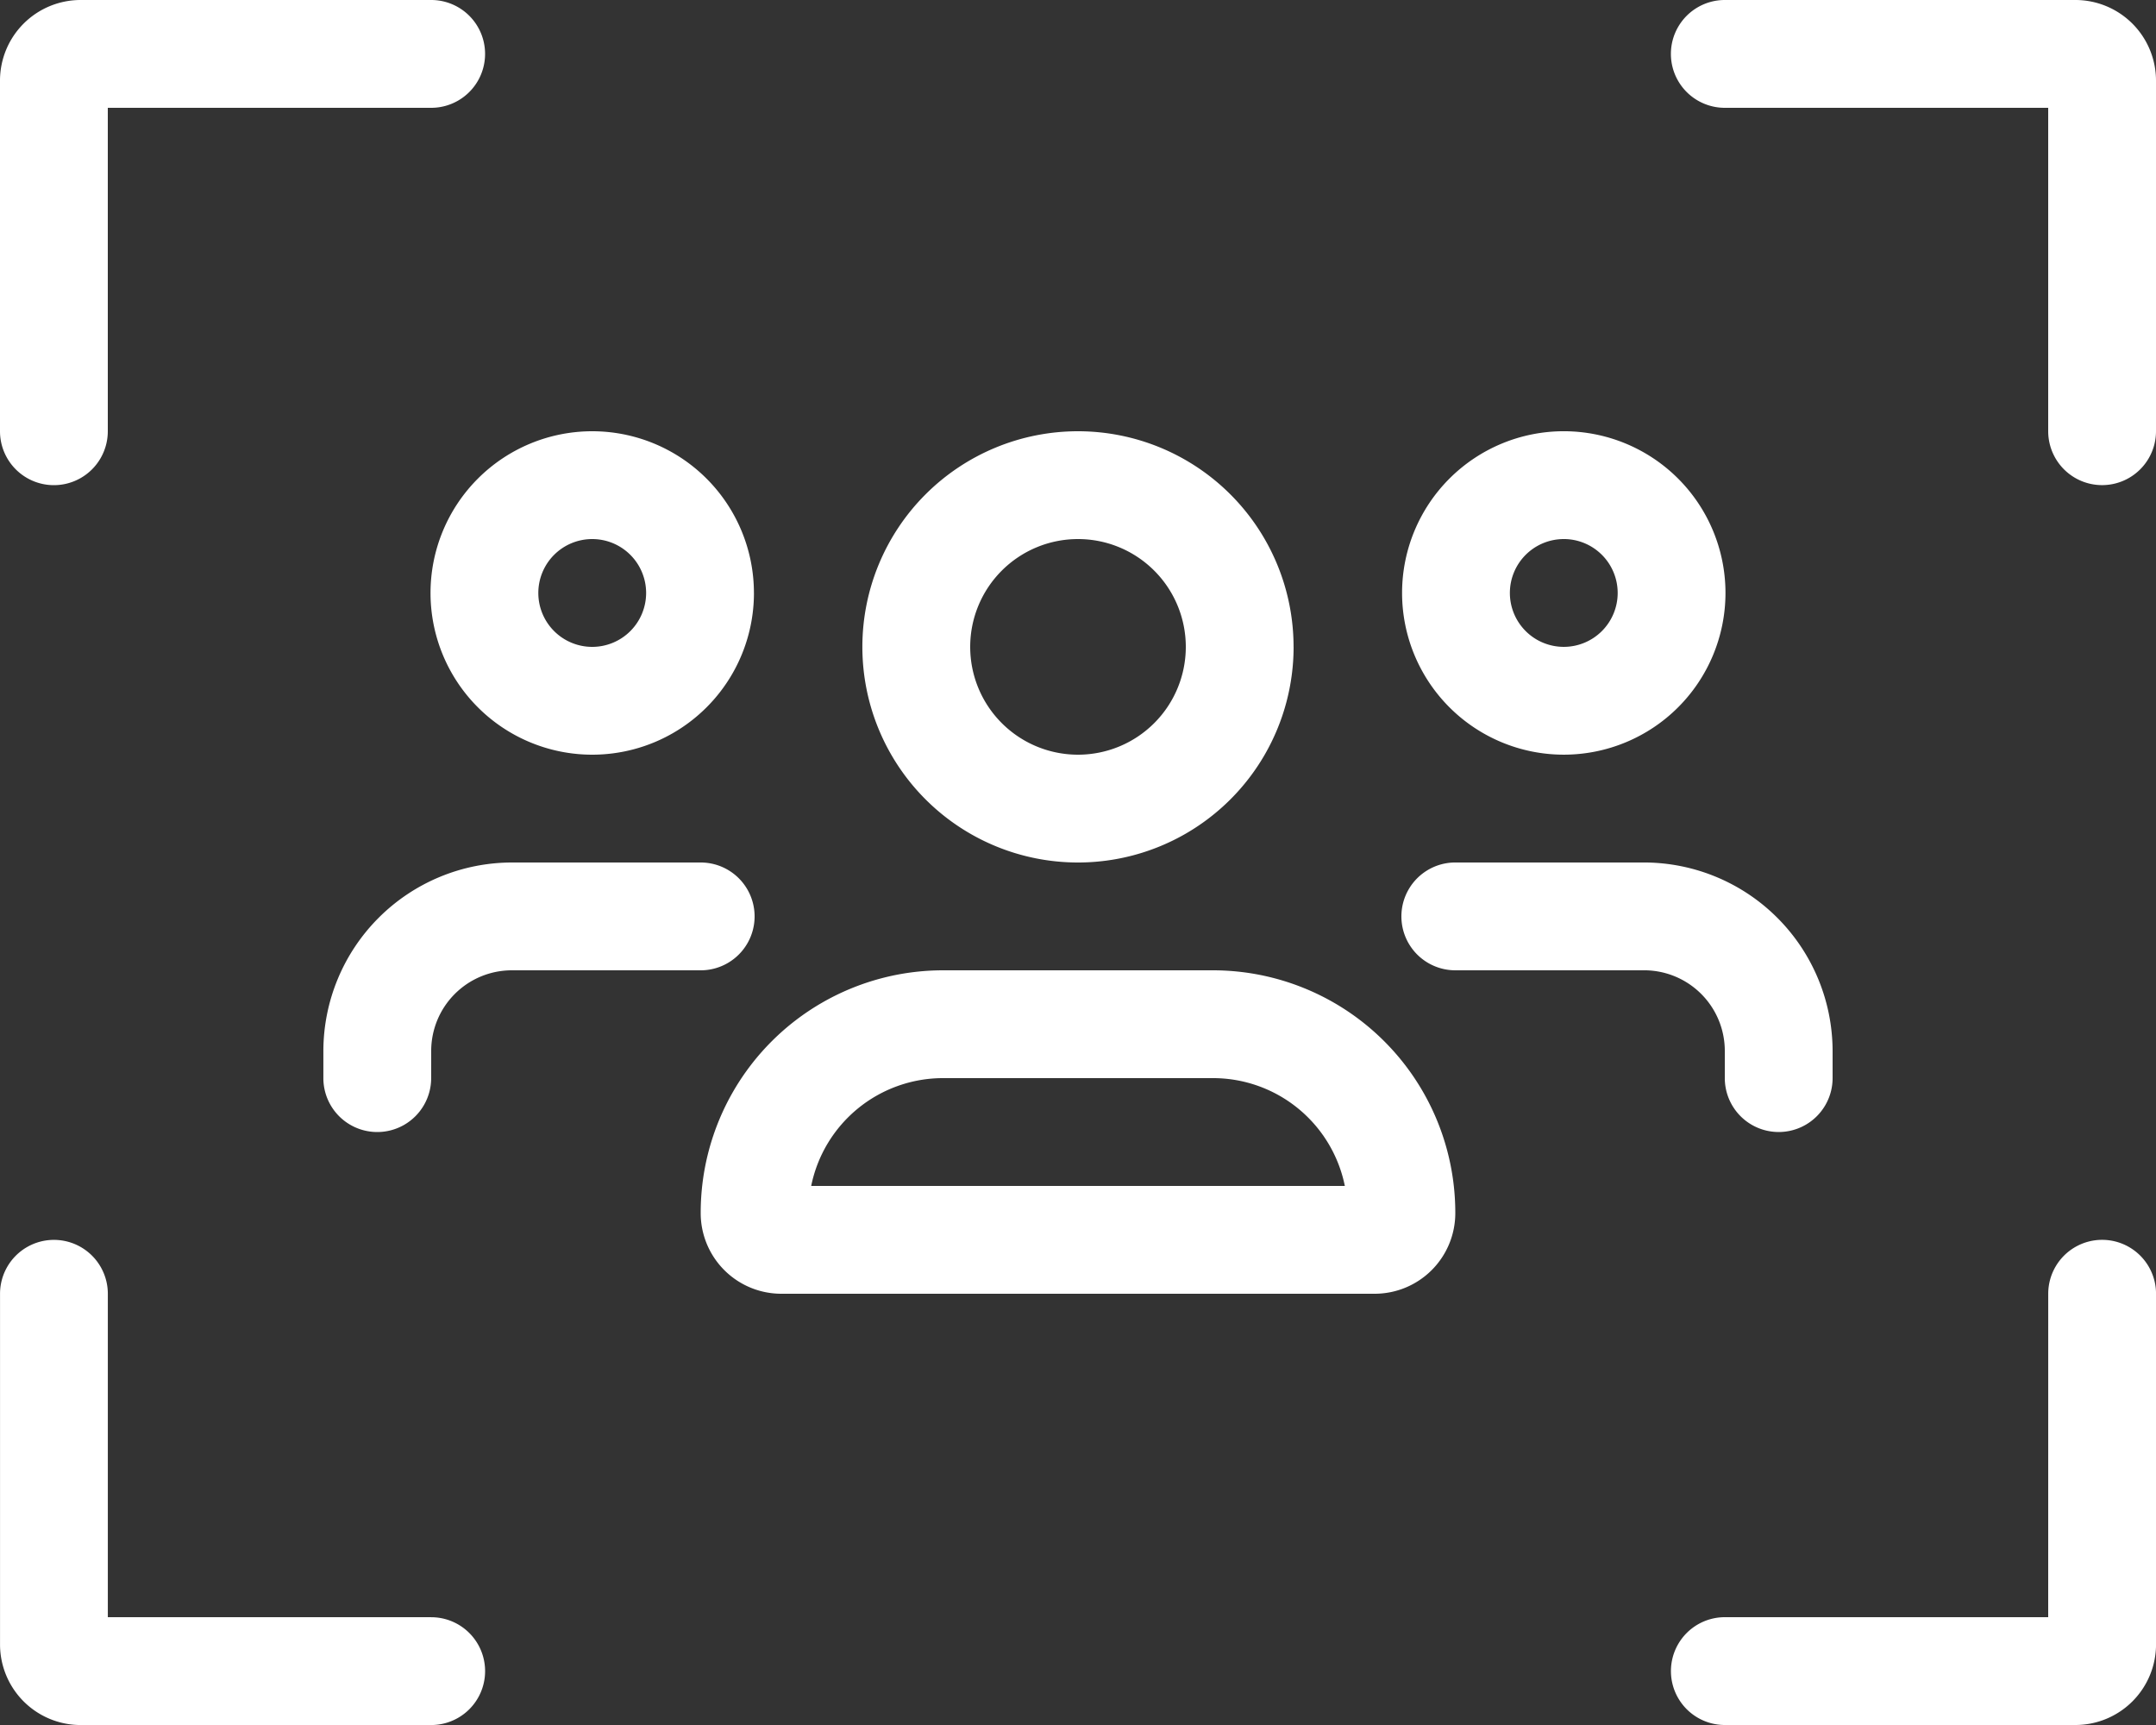
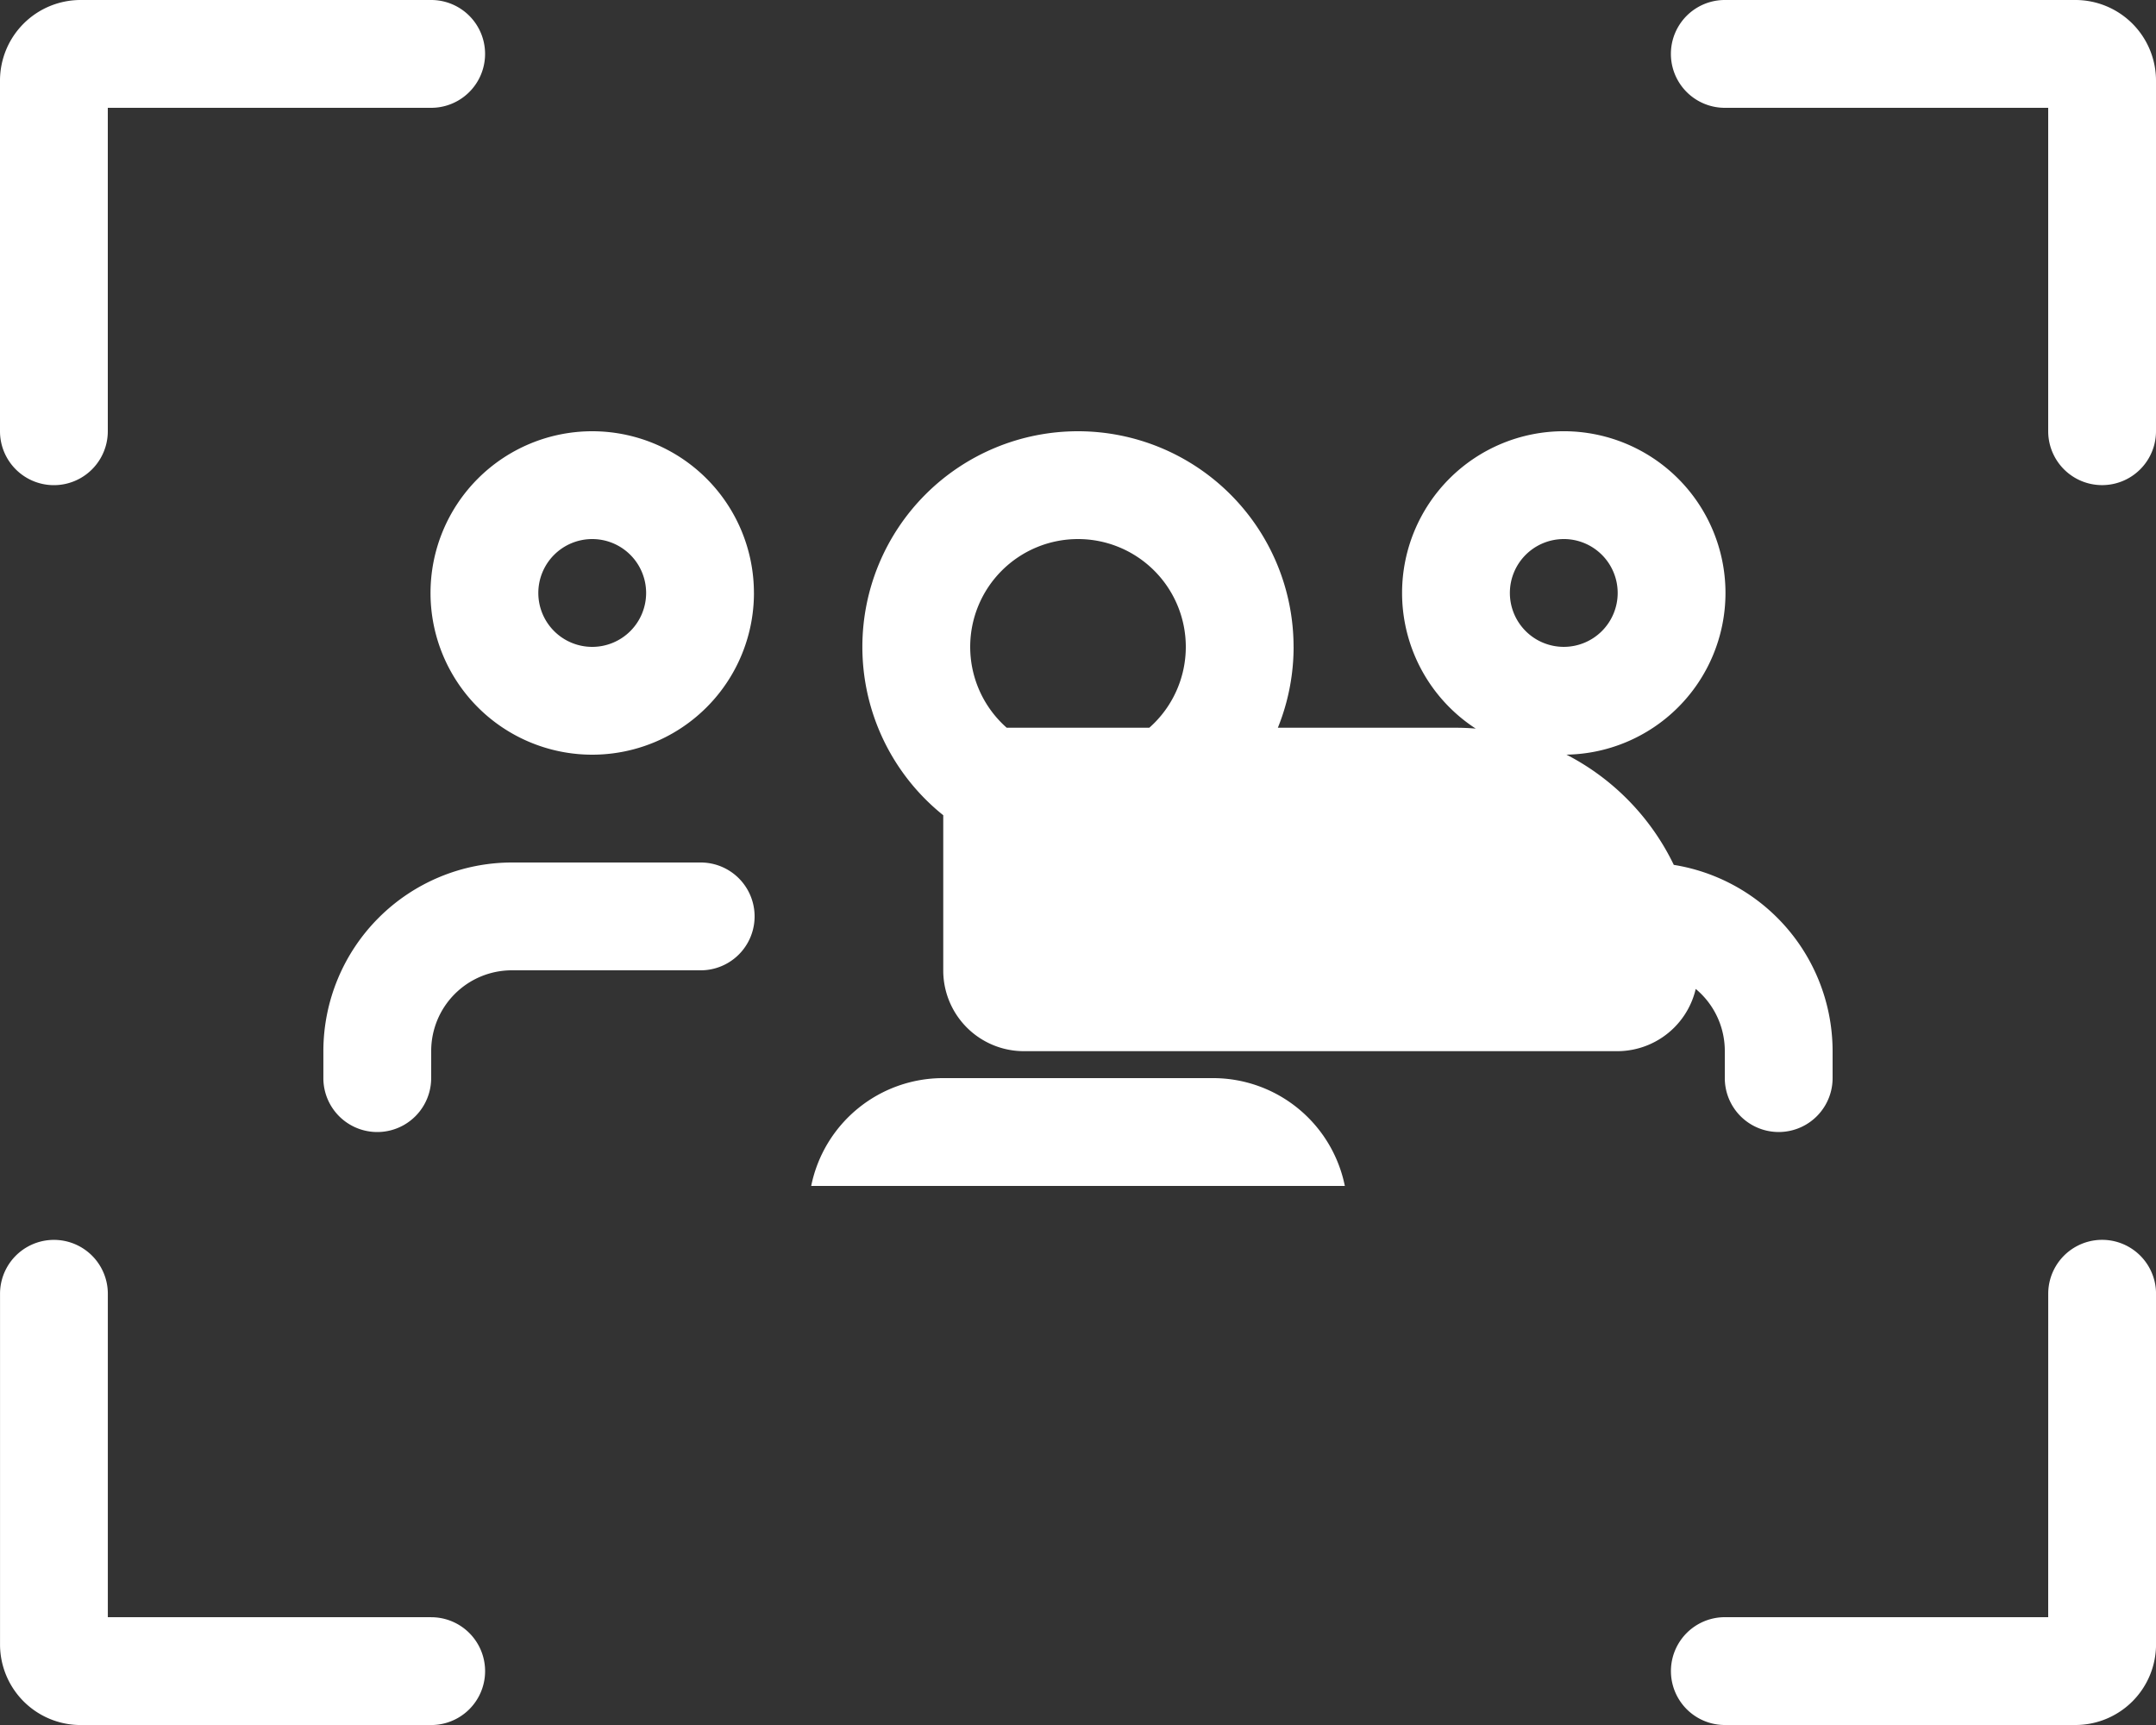
<svg xmlns="http://www.w3.org/2000/svg" width="251.36" height="201.088" viewBox="0 0 251.36 201.088">
  <rect x="0" y="0" width="251.36" height="201.088" fill="#333333" stroke="none" />
-   <path id="users-viewfinder_1_" data-name="users-viewfinder (1)" d="M12.568,12.568h37.7A6.284,6.284,0,0,0,50.272,0H9.426A9.4,9.4,0,0,0,0,9.426V50.272a6.284,6.284,0,0,0,12.568,0Zm226.224,0v37.7a6.284,6.284,0,1,0,12.568,0V9.426A9.4,9.4,0,0,0,241.934,0H201.088a6.284,6.284,0,0,0,0,12.568ZM50.272,188.52h-37.7v-37.7a6.284,6.284,0,1,0-12.568,0v40.846a9.4,9.4,0,0,0,9.426,9.426H50.272a6.284,6.284,0,0,0,0-12.568Zm188.52,0h-37.7a6.284,6.284,0,0,0,0,12.568h40.846a9.4,9.4,0,0,0,9.426-9.426V150.816a6.284,6.284,0,1,0-12.568,0ZM113.112,75.408A12.568,12.568,0,1,1,125.68,87.976,12.568,12.568,0,0,1,113.112,75.408Zm37.7,0a25.136,25.136,0,1,0-25.136,25.136A25.136,25.136,0,0,0,150.816,75.408ZM141.39,125.68a15.682,15.682,0,0,1,15.4,12.568H94.574a15.682,15.682,0,0,1,15.4-12.568h31.42Zm-31.42-12.568A28.26,28.26,0,0,0,81.692,141.39a9.4,9.4,0,0,0,9.426,9.426h69.124a9.4,9.4,0,0,0,9.426-9.426,28.26,28.26,0,0,0-28.278-28.278H109.97ZM62.761,69.124a6.284,6.284,0,1,1,6.284,6.284A6.284,6.284,0,0,1,62.761,69.124Zm25.136,0A18.852,18.852,0,1,0,69.045,87.976,18.852,18.852,0,0,0,87.9,69.124ZM50.272,122.538a9.4,9.4,0,0,1,9.426-9.426H81.692a6.284,6.284,0,1,0,0-12.568H59.7A22.008,22.008,0,0,0,37.7,122.538v3.142a6.284,6.284,0,1,0,12.568,0Zm132.043-59.7a6.284,6.284,0,1,1-6.284,6.284A6.284,6.284,0,0,1,182.315,62.84Zm0,25.136a18.852,18.852,0,1,0-18.852-18.852,18.852,18.852,0,0,0,18.852,18.852Zm9.347,25.136a9.4,9.4,0,0,1,9.426,9.426v3.142a6.284,6.284,0,1,0,12.568,0v-3.142a22.008,22.008,0,0,0-21.994-21.994H169.668a6.284,6.284,0,1,0,0,12.568Z" fill="#fff" />
+   <path id="users-viewfinder_1_" data-name="users-viewfinder (1)" d="M12.568,12.568h37.7A6.284,6.284,0,0,0,50.272,0H9.426A9.4,9.4,0,0,0,0,9.426V50.272a6.284,6.284,0,0,0,12.568,0Zm226.224,0v37.7a6.284,6.284,0,1,0,12.568,0V9.426A9.4,9.4,0,0,0,241.934,0H201.088a6.284,6.284,0,0,0,0,12.568ZM50.272,188.52h-37.7v-37.7a6.284,6.284,0,1,0-12.568,0v40.846a9.4,9.4,0,0,0,9.426,9.426H50.272a6.284,6.284,0,0,0,0-12.568Zm188.52,0h-37.7a6.284,6.284,0,0,0,0,12.568h40.846a9.4,9.4,0,0,0,9.426-9.426V150.816a6.284,6.284,0,1,0-12.568,0ZM113.112,75.408A12.568,12.568,0,1,1,125.68,87.976,12.568,12.568,0,0,1,113.112,75.408Zm37.7,0a25.136,25.136,0,1,0-25.136,25.136A25.136,25.136,0,0,0,150.816,75.408ZM141.39,125.68a15.682,15.682,0,0,1,15.4,12.568H94.574a15.682,15.682,0,0,1,15.4-12.568h31.42Zm-31.42-12.568a9.4,9.4,0,0,0,9.426,9.426h69.124a9.4,9.4,0,0,0,9.426-9.426,28.26,28.26,0,0,0-28.278-28.278H109.97ZM62.761,69.124a6.284,6.284,0,1,1,6.284,6.284A6.284,6.284,0,0,1,62.761,69.124Zm25.136,0A18.852,18.852,0,1,0,69.045,87.976,18.852,18.852,0,0,0,87.9,69.124ZM50.272,122.538a9.4,9.4,0,0,1,9.426-9.426H81.692a6.284,6.284,0,1,0,0-12.568H59.7A22.008,22.008,0,0,0,37.7,122.538v3.142a6.284,6.284,0,1,0,12.568,0Zm132.043-59.7a6.284,6.284,0,1,1-6.284,6.284A6.284,6.284,0,0,1,182.315,62.84Zm0,25.136a18.852,18.852,0,1,0-18.852-18.852,18.852,18.852,0,0,0,18.852,18.852Zm9.347,25.136a9.4,9.4,0,0,1,9.426,9.426v3.142a6.284,6.284,0,1,0,12.568,0v-3.142a22.008,22.008,0,0,0-21.994-21.994H169.668a6.284,6.284,0,1,0,0,12.568Z" fill="#fff" />
</svg>